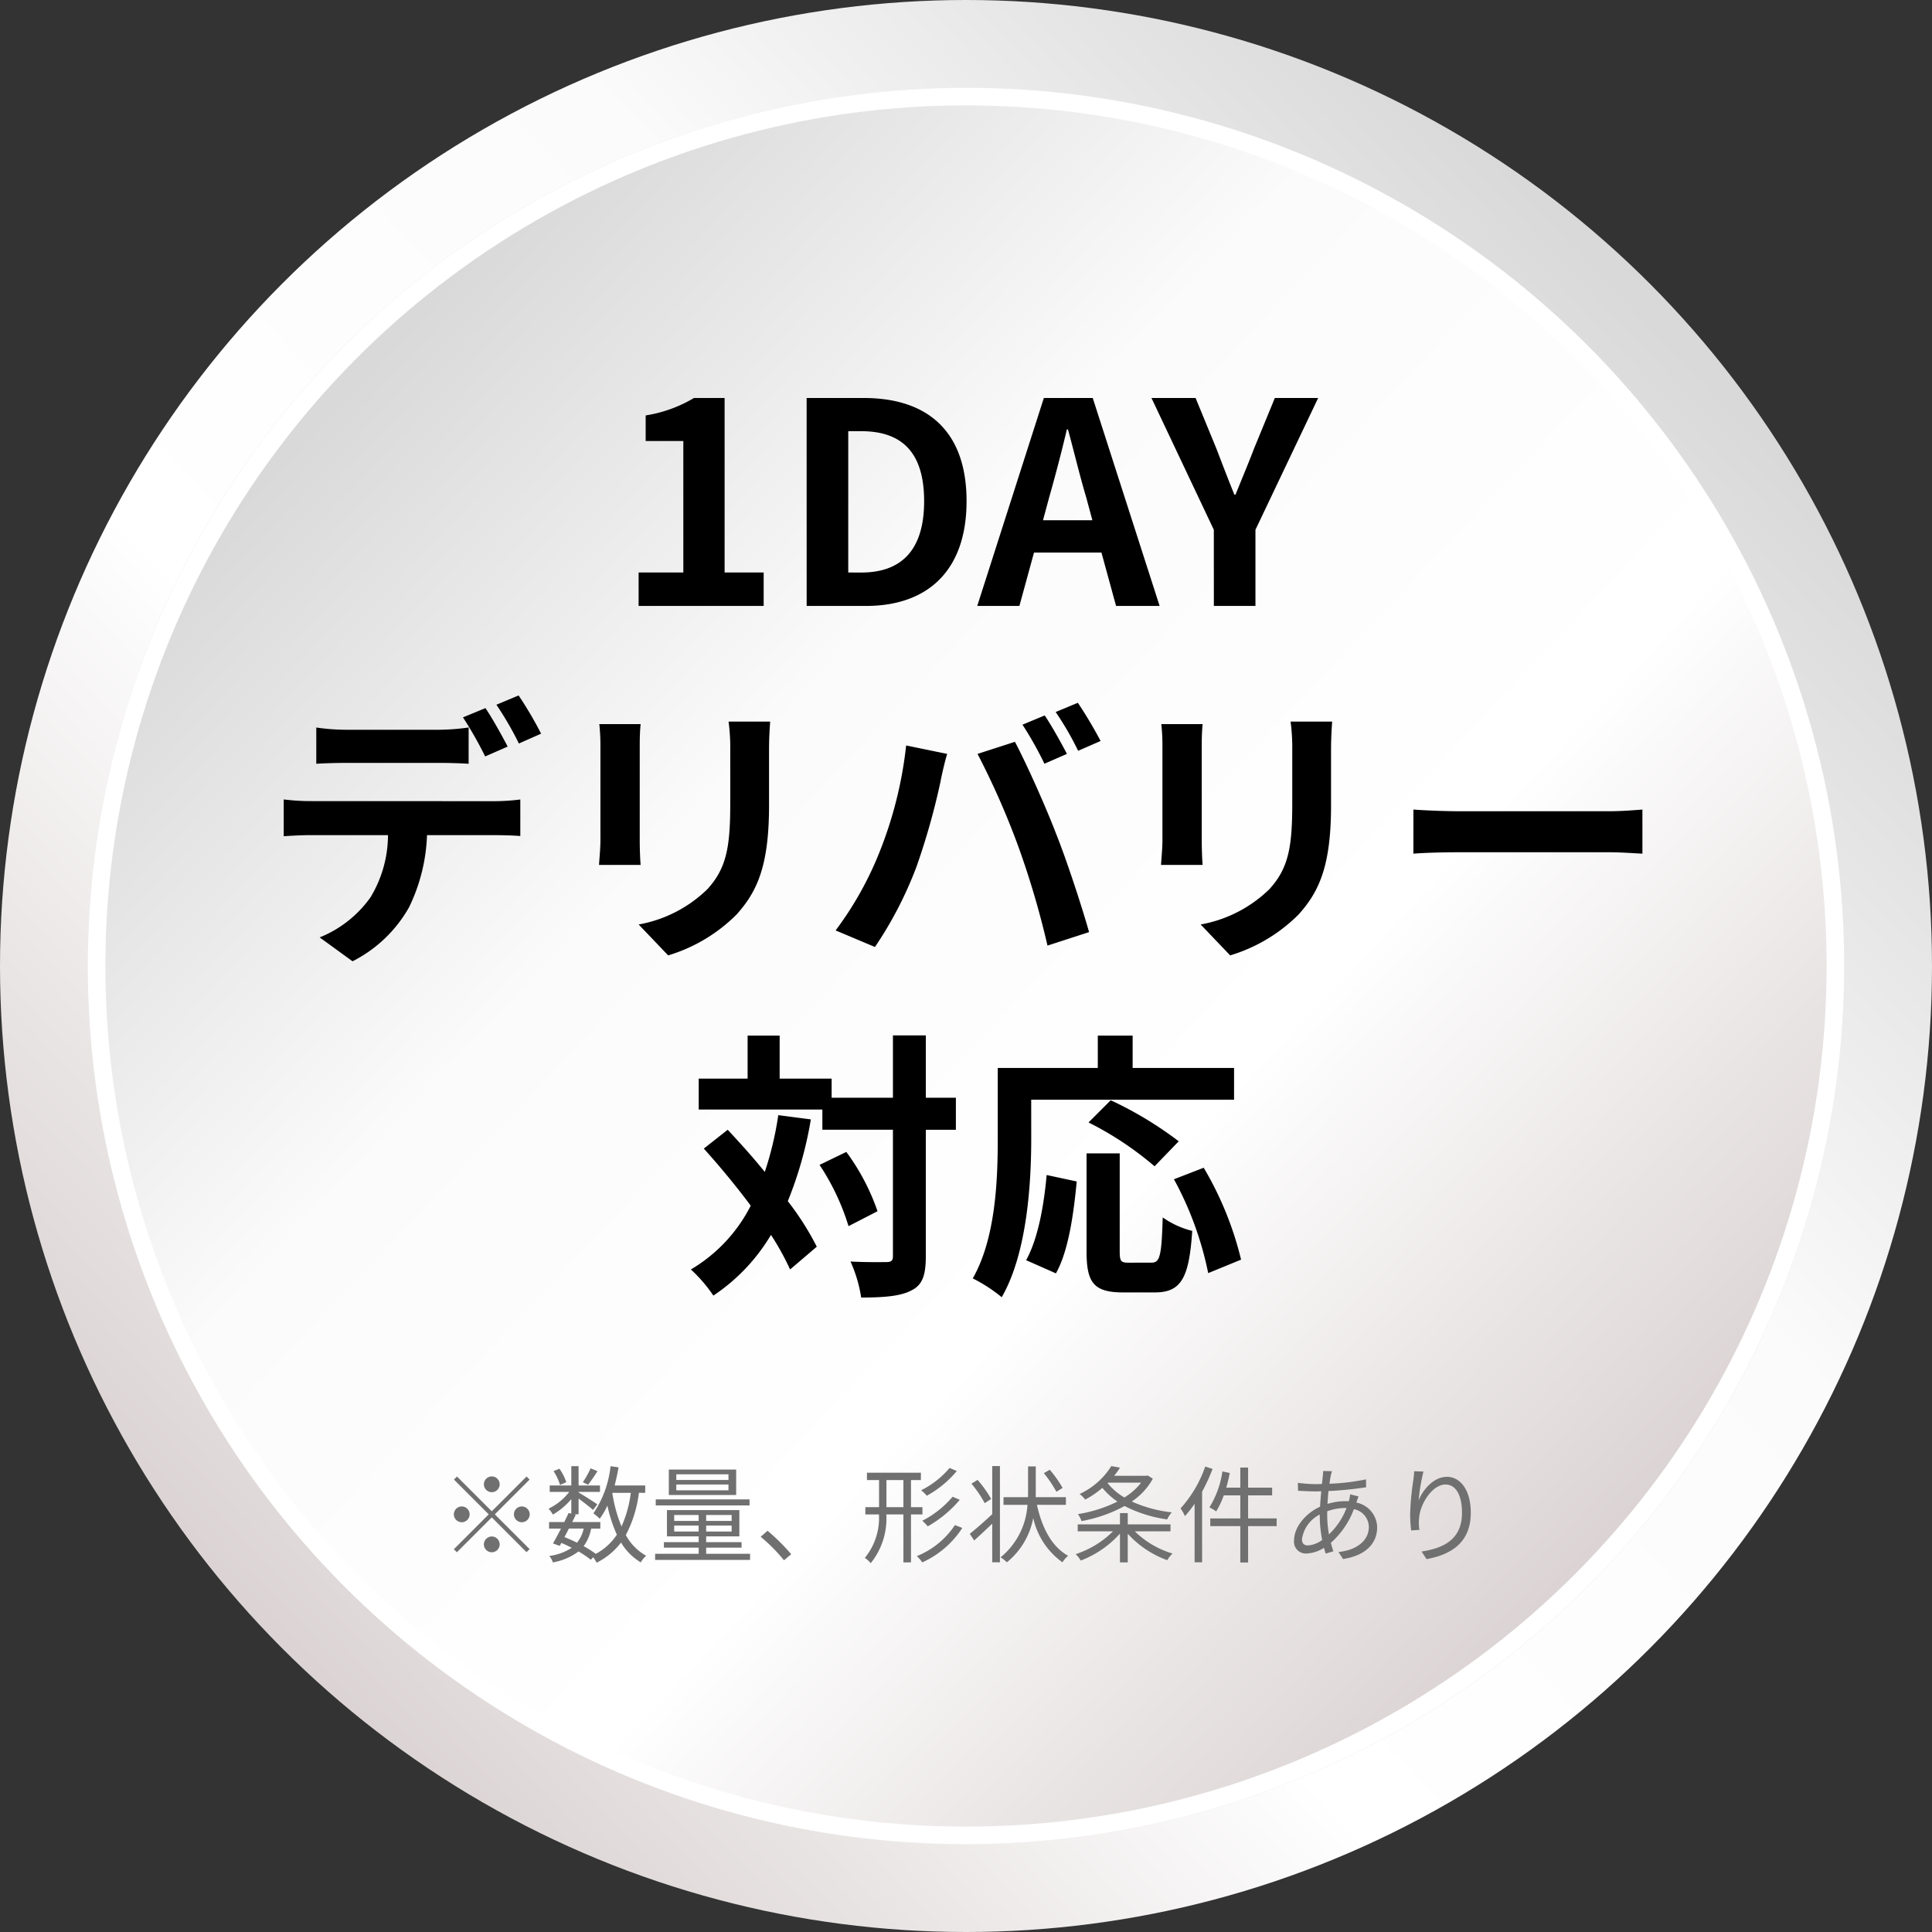
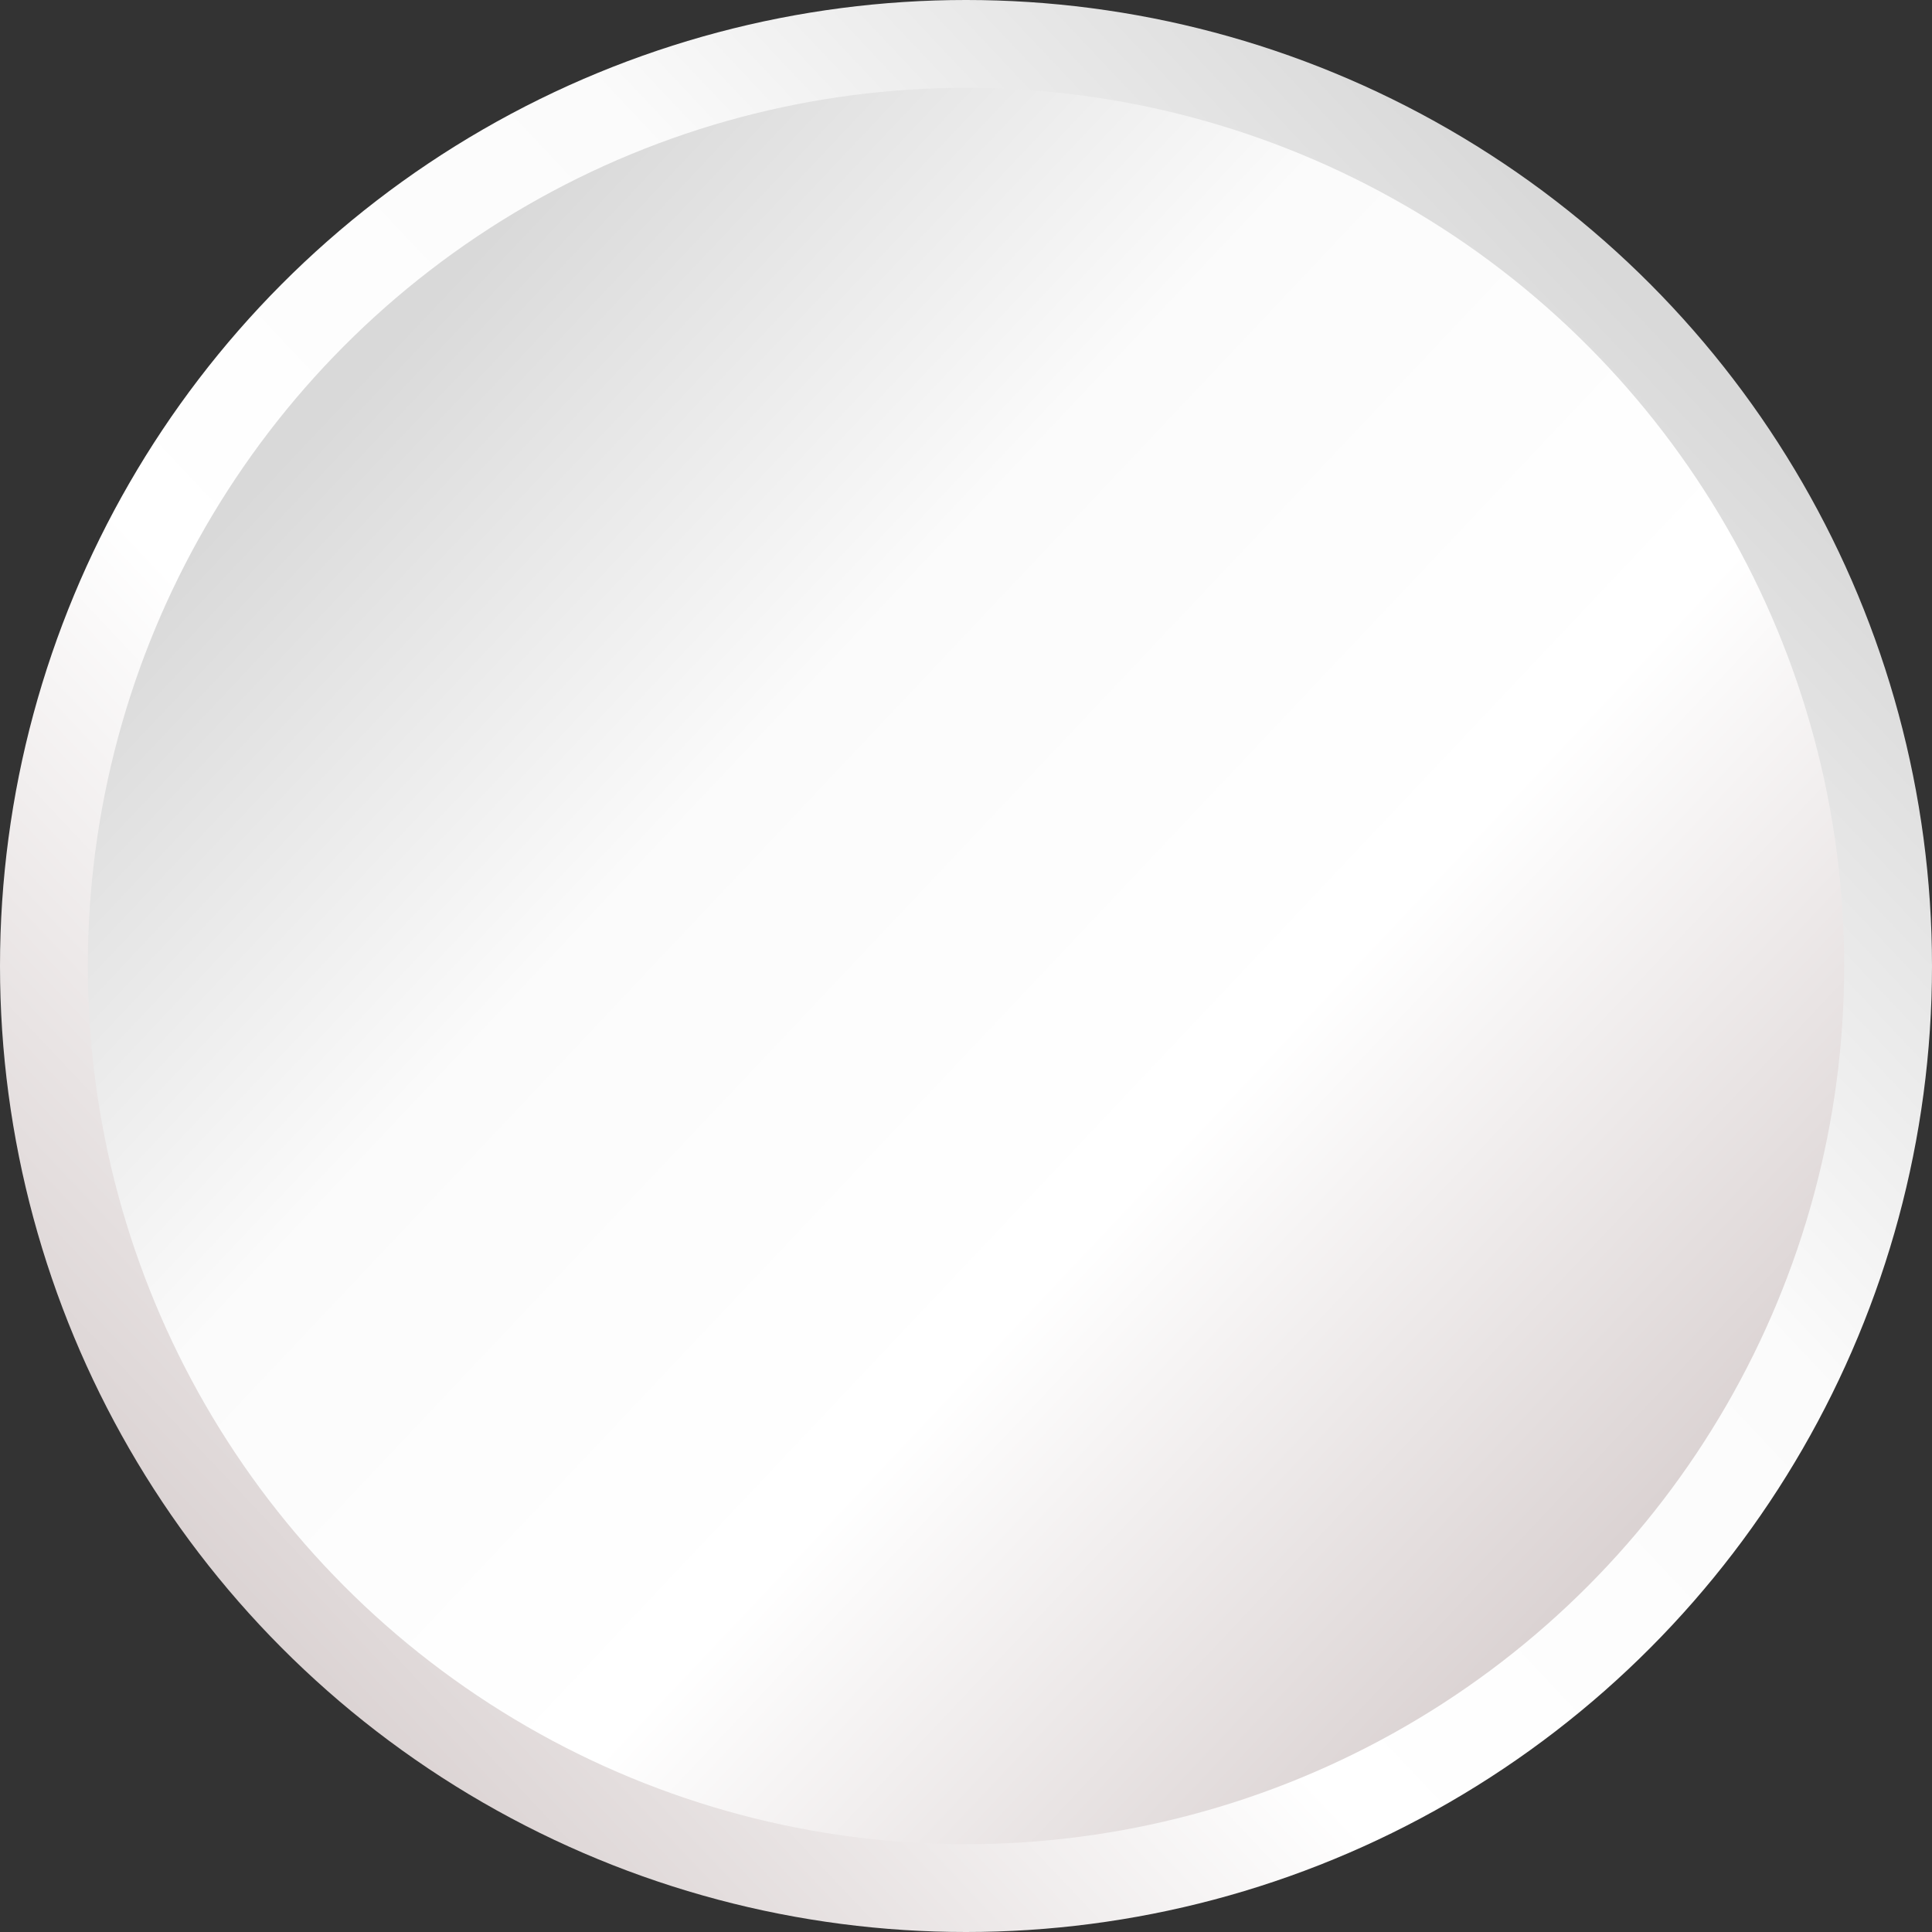
<svg xmlns="http://www.w3.org/2000/svg" xmlns:xlink="http://www.w3.org/1999/xlink" width="220" height="220" viewBox="0 0 220 220">
  <rect x="0" y="0" width="220" height="220" fill="#333333" stroke="none" />
  <defs>
    <linearGradient id="linear-gradient" x1="0.85" y1="0.165" x2="0.135" y2="0.84" gradientUnits="objectBoundingBox">
      <stop offset="0" stop-color="#d9d9d9" />
      <stop offset="0.318" stop-color="#fbfbfb" />
      <stop offset="0.654" stop-color="#fff" />
      <stop offset="1" stop-color="#dbd3d3" />
    </linearGradient>
    <linearGradient id="linear-gradient-2" x1="0.15" y1="0.165" x2="0.865" y2="0.84" xlink:href="#linear-gradient" />
  </defs>
  <g id="グループ_34" data-name="グループ 34" transform="translate(-1488 -1506)">
    <circle id="楕円形_2" data-name="楕円形 2" cx="110" cy="110" r="110" transform="translate(1488 1506)" fill="url(#linear-gradient)" />
    <g id="楕円形_1" data-name="楕円形 1" transform="translate(1498 1516)" stroke="#fff" stroke-width="2" fill="url(#linear-gradient-2)">
      <circle cx="100" cy="100" r="100" stroke="none" />
-       <circle cx="100" cy="100" r="99" fill="none" />
    </g>
-     <path id="パス_2" data-name="パス 2" d="M-37.28,0h14.24V-3.808h-4.448V-23.68h-3.488a15.36,15.36,0,0,1-5.5,1.984v2.912h4.288V-3.808H-37.28Zm19.136,0h6.752C-4.416,0,.064-3.968.064-11.936c0-8-4.48-11.744-11.712-11.744h-6.5Zm4.736-3.808V-19.9h1.472c4.416,0,7.168,2.176,7.168,7.968,0,5.76-2.752,8.128-7.168,8.128ZM8.768-9.76l.7-2.592c.7-2.464,1.408-5.152,2.016-7.744h.128c.7,2.56,1.344,5.28,2.08,7.744l.7,2.592ZM17.088,0h4.96L14.432-23.68H8.864L1.28,0h4.8L7.744-6.08h7.68ZM28.224,0H32.96V-8.672L40.1-23.68H35.168L32.8-17.92c-.672,1.76-1.376,3.424-2.112,5.248H30.56c-.736-1.824-1.376-3.488-2.048-5.248l-2.368-5.76H21.12l7.1,15.008ZM-48.384,14.544a42.57,42.57,0,0,0-2.56-4.352l-2.528,1.056a37.754,37.754,0,0,1,2.56,4.416Zm-3.808,1.472c-.608-1.184-1.728-3.2-2.528-4.384l-2.56,1.056a43.981,43.981,0,0,1,2.528,4.448Zm-7.9,1.856c1.12,0,2.368.032,3.456.1V13.84A25.118,25.118,0,0,1-60.1,14.1H-70.56a23.942,23.942,0,0,1-3.424-.256v4.128c.96-.064,2.336-.1,3.424-.1Zm-14.528,4.352a24.363,24.363,0,0,1-3.072-.192v4.192c.9-.064,2.144-.128,3.072-.128h8.8a13.752,13.752,0,0,1-1.984,7.072A13.068,13.068,0,0,1-73.6,37.744l3.744,2.72a15.354,15.354,0,0,0,6.432-6.144A20.3,20.3,0,0,0-61.376,26.1h7.712c.9,0,2.112.032,2.912.1v-4.16a24.2,24.2,0,0,1-2.912.192Zm32.864-8.768a21.765,21.765,0,0,1,.128,2.432V26.672c0,.96-.128,2.208-.16,2.816h4.736c-.064-.736-.1-1.984-.1-2.784V15.888c0-1.024.032-1.728.1-2.432Zm14.72-.288a22.574,22.574,0,0,1,.192,3.2v6.08c0,4.992-.416,7.392-2.592,9.792a14.977,14.977,0,0,1-7.84,4.032l3.36,3.52a18.59,18.59,0,0,0,7.776-4.64c2.368-2.624,3.712-5.568,3.712-12.448V16.368c0-1.28.064-2.3.128-3.2Zm36-.7L6.432,13.52a40.482,40.482,0,0,1,2.5,4.448l2.56-1.12C10.88,15.664,9.76,13.648,8.96,12.464Zm3.776-1.44L10.208,12.08a33.713,33.713,0,0,1,2.56,4.416l2.56-1.12A50.051,50.051,0,0,0,12.736,11.024ZM-9.856,28.048a38.554,38.554,0,0,1-4.992,8.9l4.48,1.888A44,44,0,0,0-5.632,29.68a80.016,80.016,0,0,0,2.72-9.632c.128-.7.48-2.272.768-3.2l-4.672-.96A46.109,46.109,0,0,1-9.856,28.048Zm15.808-.672a98.875,98.875,0,0,1,3.328,11.3l4.736-1.536c-.9-3.168-2.592-8.288-3.744-11.168-1.184-3.1-3.392-8.032-4.7-10.5L1.312,16.848A89.642,89.642,0,0,1,5.952,27.376ZM22.24,13.456a21.764,21.764,0,0,1,.128,2.432V26.672c0,.96-.128,2.208-.16,2.816h4.736c-.064-.736-.1-1.984-.1-2.784V15.888c0-1.024.032-1.728.1-2.432Zm14.72-.288a22.574,22.574,0,0,1,.192,3.2v6.08c0,4.992-.416,7.392-2.592,9.792a14.977,14.977,0,0,1-7.84,4.032l3.36,3.52a18.59,18.59,0,0,0,7.776-4.64c2.368-2.624,3.712-5.568,3.712-12.448V16.368c0-1.28.064-2.3.128-3.2Zm13.984,15.04c1.184-.1,3.328-.16,5.152-.16H73.28c1.344,0,2.976.128,3.744.16V23.184c-.832.064-2.272.192-3.744.192H56.1c-1.664,0-4-.1-5.152-.192Zm-72.32,29.776a37.508,37.508,0,0,1-1.536,6.464c-1.376-1.7-2.848-3.328-4.224-4.8l-2.72,2.144c1.76,1.952,3.648,4.224,5.344,6.5a17.766,17.766,0,0,1-6.816,7.264,16.684,16.684,0,0,1,2.56,2.976,21.517,21.517,0,0,0,6.56-6.912,29.874,29.874,0,0,1,2.176,3.936l3.04-2.592a31.7,31.7,0,0,0-3.3-5.184,43.724,43.724,0,0,0,2.624-9.312Zm4.7,5.664a26.664,26.664,0,0,1,3.3,6.976l3.3-1.7a25.12,25.12,0,0,0-3.552-6.752ZM-1.152,56H-4.576V48.9H-8.32V56H-15.3V53.824h-5.92v-4.9h-3.648v4.9h-5.568v3.52h14.08v2.3H-8.32v14.4c0,.512-.192.672-.768.672-.544,0-2.272.032-4.064-.064a15.678,15.678,0,0,1,1.216,4.1c2.656,0,4.544-.16,5.76-.832,1.216-.608,1.6-1.728,1.6-3.872v-14.4h3.424Zm8.576.224h23.1V52.608H18.976v-3.68H15.008v3.68H3.616v8.064c0,4.608-.224,11.328-2.848,15.9a17.675,17.675,0,0,1,3.3,2.144c2.88-4.992,3.36-12.9,3.36-18.048Zm16.8,4.736a42.038,42.038,0,0,0-7.744-4.672l-2.528,2.528a36.915,36.915,0,0,1,7.52,4.992ZM10.24,76c1.44-2.56,2.016-6.784,2.368-10.464L9.184,64.8c-.32,3.552-.992,7.264-2.336,9.7Zm8.288-1.216c-.9,0-1.024-.16-1.024-1.312V62.336H13.728V73.5c0,3.552.8,4.672,4.192,4.672h3.552c2.976,0,3.936-1.536,4.288-7.008a10.016,10.016,0,0,1-3.36-1.536c-.128,4.416-.32,5.152-1.28,5.152Zm5.152-9.5a38.047,38.047,0,0,1,3.9,10.688l3.744-1.536a38.125,38.125,0,0,0-4.256-10.464Z" transform="translate(1598 1575)" />
-     <path id="パス_3" data-name="パス 3" d="M-53.1-7.98a.907.907,0,0,0-.9-.9.907.907,0,0,0-.9.9.907.907,0,0,0,.9.9A.907.907,0,0,0-53.1-7.98Zm-4.86-.888-.348.348,3.96,3.96L-58.32-.588l.348.348L-54-4.212l3.96,3.96.348-.348-3.96-3.96,3.96-3.96-.348-.348L-54-4.908Zm.54,3.408a.907.907,0,0,0-.9.9.907.907,0,0,0,.9.9.907.907,0,0,0,.9-.9A.907.907,0,0,0-57.42-5.46Zm6.84,1.8a.907.907,0,0,0,.9-.9.907.907,0,0,0-.9-.9.907.907,0,0,0-.9.9A.907.907,0,0,0-50.58-3.66ZM-54.9-1.14a.907.907,0,0,0,.9.9.907.907,0,0,0,.9-.9.907.907,0,0,0-.9-.9A.907.907,0,0,0-54.9-1.14ZM-42.744-9.8a10.273,10.273,0,0,1-.888,1.584l.6.288c.312-.4.72-1,1.068-1.548ZM-45.516-8.22a5.985,5.985,0,0,0-.78-1.536l-.672.276a6.134,6.134,0,0,1,.744,1.572Zm5.256,1.212h2.088A13.138,13.138,0,0,1-39.228-3.18a16.51,16.51,0,0,1-1.044-3.792ZM-43.536-2.94a3.85,3.85,0,0,1-.756,1.608c-.468-.228-.948-.444-1.428-.636.156-.312.336-.636.5-.972Zm7.008-4.068v-.84h-3.48c.168-.66.324-1.356.444-2.064l-.912-.132a11.792,11.792,0,0,1-1.956,5.376,4.593,4.593,0,0,1,.72.612,7.828,7.828,0,0,0,.876-1.5,16.251,16.251,0,0,0,1.08,3.312,6.607,6.607,0,0,1-2.4,2.184,12.087,12.087,0,0,0-1.38-.876,4.924,4.924,0,0,0,.852-2h1.044v-.744h-3.2c.144-.288.276-.576.408-.84l-.2-.048h.516V-6.36c.576.432,1.332,1.008,1.644,1.3l.492-.636c-.324-.24-1.62-1.056-2.136-1.356v-.06h2.436v-.732h-2.436v-2.2h-.828v2.2h-2.46v.732h2.22a6.54,6.54,0,0,1-2.352,1.908,3.026,3.026,0,0,1,.492.672,7.8,7.8,0,0,0,2.1-1.764v1.656l-.312-.072c-.144.324-.312.672-.492,1.032h-1.728v.744h1.356c-.324.624-.648,1.236-.912,1.692l.768.276.192-.336c.4.168.792.36,1.176.552A6.1,6.1,0,0,1-47.46.18a1.833,1.833,0,0,1,.408.732A6.7,6.7,0,0,0-44.124-.336a11.788,11.788,0,0,1,1.4.948l.276-.288a3.838,3.838,0,0,1,.384.624,7.909,7.909,0,0,0,2.784-2.3A6.45,6.45,0,0,0-37.032.912,2.872,2.872,0,0,1-36.42.156,5.906,5.906,0,0,1-38.736-2.2a13.953,13.953,0,0,0,1.488-4.812Zm9.48-1.464h-5.94V-9.12h5.94Zm0,1.176h-5.94v-.66h5.94Zm.876-2.364H-33.84v2.9h7.668Zm1.524,3.4h-10.68v.684h10.68Zm-8.58,3.66v-.684h2.784V-2.6Zm0-1.884h2.784v.672h-2.784Zm6.54.672h-2.9v-.672h2.9Zm0,1.212h-2.9v-.684h2.9Zm-2.9,2.532v-.7h4.032v-.624h-4.032v-.66h3.78V-5.04h-8.244v2.988h3.612v.66H-34.4v.624h3.96v.7H-35.4v.7h10.812v-.7Zm9.684.048A22.524,22.524,0,0,0-22.6-2.688l-.78.684A19.306,19.306,0,0,1-20.724.672ZM-1.872-9.84A10.143,10.143,0,0,1-5.112-7.3a4.005,4.005,0,0,1,.648.624,11.877,11.877,0,0,0,3.42-2.82Zm.348,3.276A11.226,11.226,0,0,1-4.98-3.828a4.447,4.447,0,0,1,.624.636A13.377,13.377,0,0,0-.708-6.216ZM-9.06-5.376V-8.46h1.932v3.084Zm4.1.828v-.828H-6.264V-8.46h1.128V-9.3H-11.28v.84H-9.9v3.084h-1.56v.828h1.548A7.183,7.183,0,0,1-11.52.4a2.906,2.906,0,0,1,.672.6A8.083,8.083,0,0,0-9.072-4.548h1.944V.912h.864v-5.46Zm3.7,1.212A9.467,9.467,0,0,1-5.6.2,3.829,3.829,0,0,1-4.98.912,10.639,10.639,0,0,0-.42-3.012ZM11-7.572A13.575,13.575,0,0,0,9.54-9.636l-.672.384A15.309,15.309,0,0,1,10.3-7.128ZM2.868-6.312A13.45,13.45,0,0,0,1.32-8.484l-.7.432a13.281,13.281,0,0,1,1.512,2.22Zm.12,1.728C2.064-3.708,1.068-2.856.432-2.34l.5.756C1.548-2.136,2.28-2.82,2.988-3.5V.9h.876V-10.056H2.988ZM11.376-5.64v-.876H7.932c.012-.252.012-.492.012-.732V-10.02H7.068v2.772c0,.24,0,.48-.012.732H4.272v.876H7A8.372,8.372,0,0,1,3.936.336,4.278,4.278,0,0,1,4.656.9a8.511,8.511,0,0,0,3-5.04A8.427,8.427,0,0,0,10.98.9a3.481,3.481,0,0,1,.648-.744c-1.86-1.02-2.976-3.18-3.552-5.8Zm4.812-2.532h3.756A7.072,7.072,0,0,1,18.036-6.48a6.9,6.9,0,0,1-1.908-1.632Zm4.5-.816-.156.036h-3.66a7.711,7.711,0,0,0,.66-.924l-.984-.18a8.432,8.432,0,0,1-3.612,3.18,2.905,2.905,0,0,1,.636.636,10.357,10.357,0,0,0,1.956-1.332,8.235,8.235,0,0,0,1.716,1.56,15.763,15.763,0,0,1-4.5,1.428,2.919,2.919,0,0,1,.408.792A16.242,16.242,0,0,0,18.06-5.508a15.029,15.029,0,0,0,4.848,1.524,3.1,3.1,0,0,1,.528-.8,15.121,15.121,0,0,1-4.56-1.236,7.425,7.425,0,0,0,2.4-2.6Zm2.6,6.36V-3.42H18.42V-4.7h-.888V-3.42H12.72v.792h4.02a10.716,10.716,0,0,1-4.248,2.6,3.682,3.682,0,0,1,.576.732,11.475,11.475,0,0,0,4.464-3.072V.912h.888V-2.352A11.206,11.206,0,0,0,22.92.66a3.2,3.2,0,0,1,.6-.756,10.307,10.307,0,0,1-4.3-2.532ZM27.24-10a13.842,13.842,0,0,1-2.808,4.764,4.989,4.989,0,0,1,.5.876,13.6,13.6,0,0,0,1.1-1.4V.9h.852V-7.14A21.017,21.017,0,0,0,28.08-9.732Zm8.136,5.9H32.124V-6.72H34.86V-7.6H32.124V-9.888h-.888V-7.6h-1.6c.156-.54.288-1.1.4-1.668l-.84-.18A10.619,10.619,0,0,1,27.72-5.352a5.191,5.191,0,0,1,.768.456,9.222,9.222,0,0,0,.864-1.824h1.884v2.628h-3.42v.876h3.42V.924h.888v-4.14h3.252ZM43.332-5.28a8.106,8.106,0,0,1-2,3,12.448,12.448,0,0,1-.2-2.16v-.468A5.919,5.919,0,0,1,43.14-5.28Zm-3.048.948a14.281,14.281,0,0,0,.276,2.688,3.007,3.007,0,0,1-1.632.624c-.444,0-.672-.24-.672-.72a3.767,3.767,0,0,1,2.028-2.8ZM44.46-5.94c.072-.18.168-.5.24-.66l-.96-.24a4.29,4.29,0,0,1-.12.684l-.036.108c-.144-.012-.288-.012-.432-.012a7.077,7.077,0,0,0-1.992.312c.036-.5.072-1.008.12-1.464a40.694,40.694,0,0,0,4.284-.432l-.012-.9a24.877,24.877,0,0,1-4.164.5q.072-.522.144-.9a4.316,4.316,0,0,1,.144-.528l-1.008-.024a5.078,5.078,0,0,1-.036.564c-.024.252-.06.564-.1.912C40.272-8,40.008-8,39.744-8a19.159,19.159,0,0,1-1.956-.144l.024.9c.48.024,1.4.072,1.92.072.228,0,.468,0,.72-.012-.048.552-.108,1.152-.132,1.752-1.632.744-2.964,2.316-2.964,3.84A1.341,1.341,0,0,0,38.772-.1a3.984,3.984,0,0,0,1.992-.648c.06.24.132.456.192.66l.876-.264c-.1-.3-.192-.624-.288-.96a9.646,9.646,0,0,0,2.628-3.84,2.1,2.1,0,0,1,1.7,2.016c0,1.536-1.32,2.64-3.456,2.868l.516.8c2.76-.432,3.888-1.92,3.888-3.624a2.932,2.932,0,0,0-2.376-2.808Zm6.576-3.528c-.012.288-.048.648-.1,1.02a31.177,31.177,0,0,0-.36,3.84,14.539,14.539,0,0,0,.12,1.884l.936-.072a4.961,4.961,0,0,1-.024-1.452c.144-1.56,1.512-3.708,2.988-3.708,1.26,0,1.884,1.344,1.884,3.216,0,2.988-2.016,4.02-4.6,4.416l.564.864C55.4,0,57.48-1.452,57.48-4.752c0-2.5-1.14-4.08-2.724-4.08-1.5,0-2.748,1.476-3.216,2.7a22.026,22.026,0,0,1,.552-3.3Z" transform="translate(1598 1683)" fill="#707070" />
  </g>
</svg>